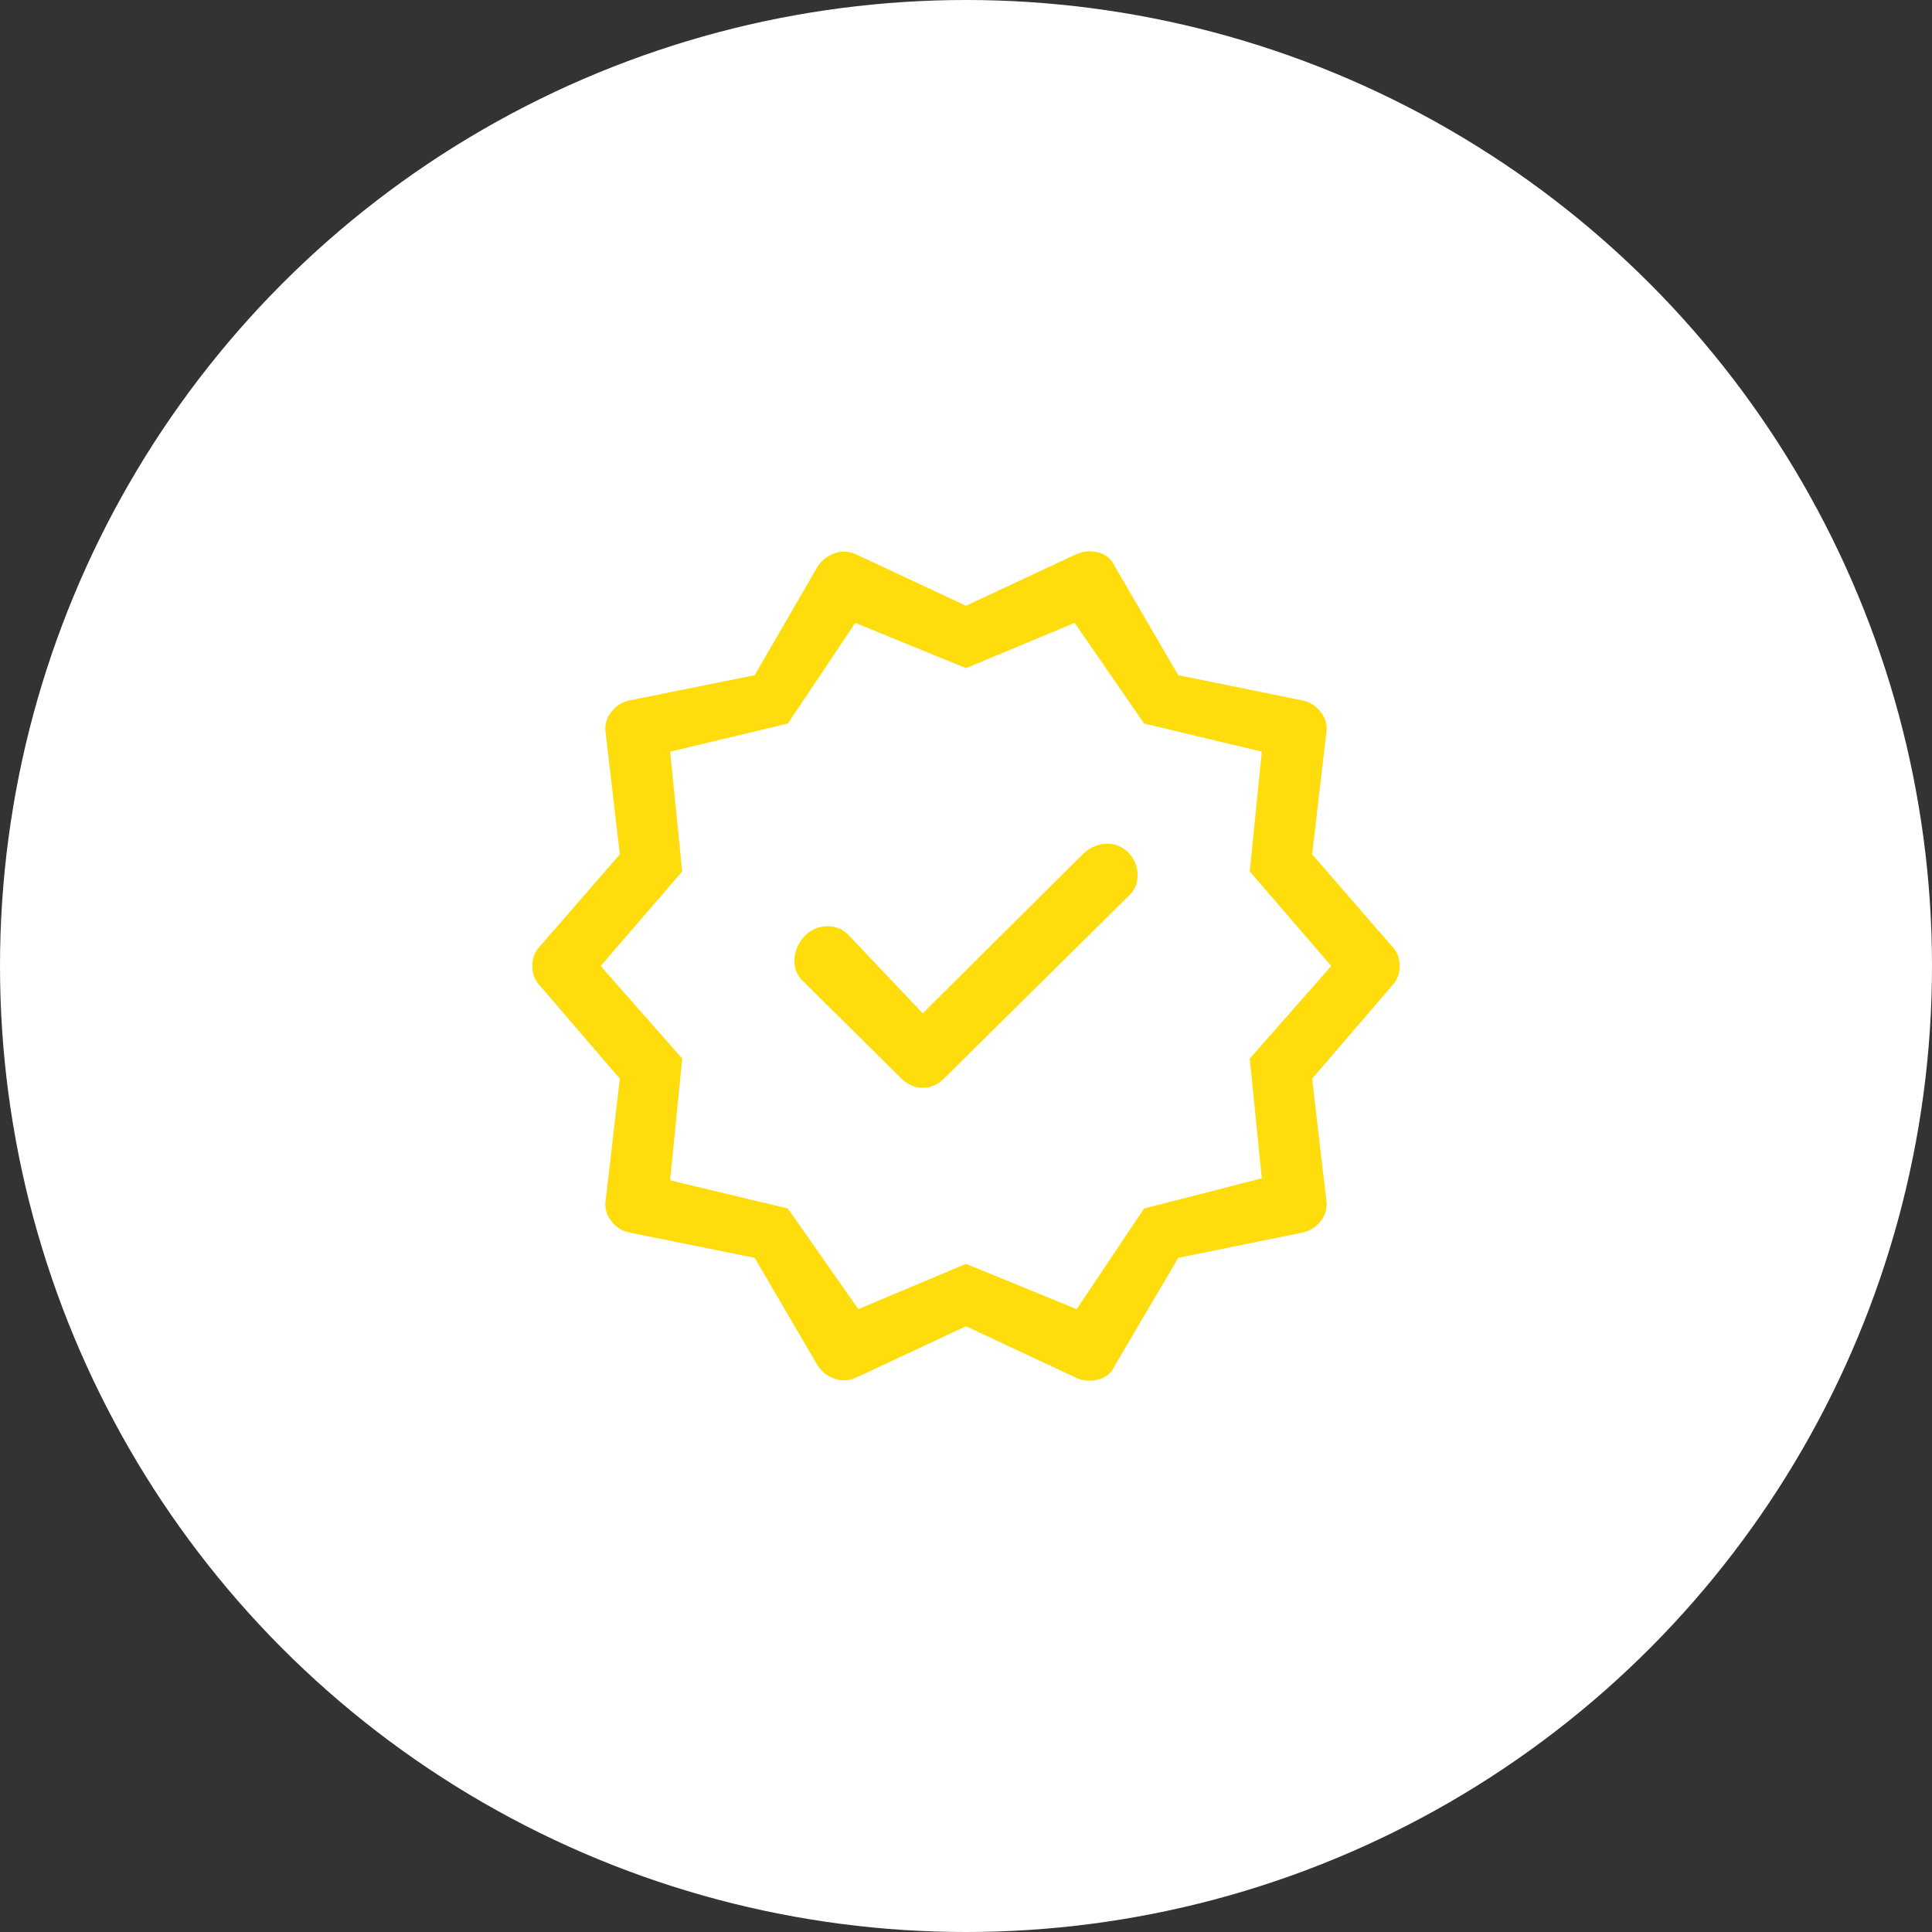
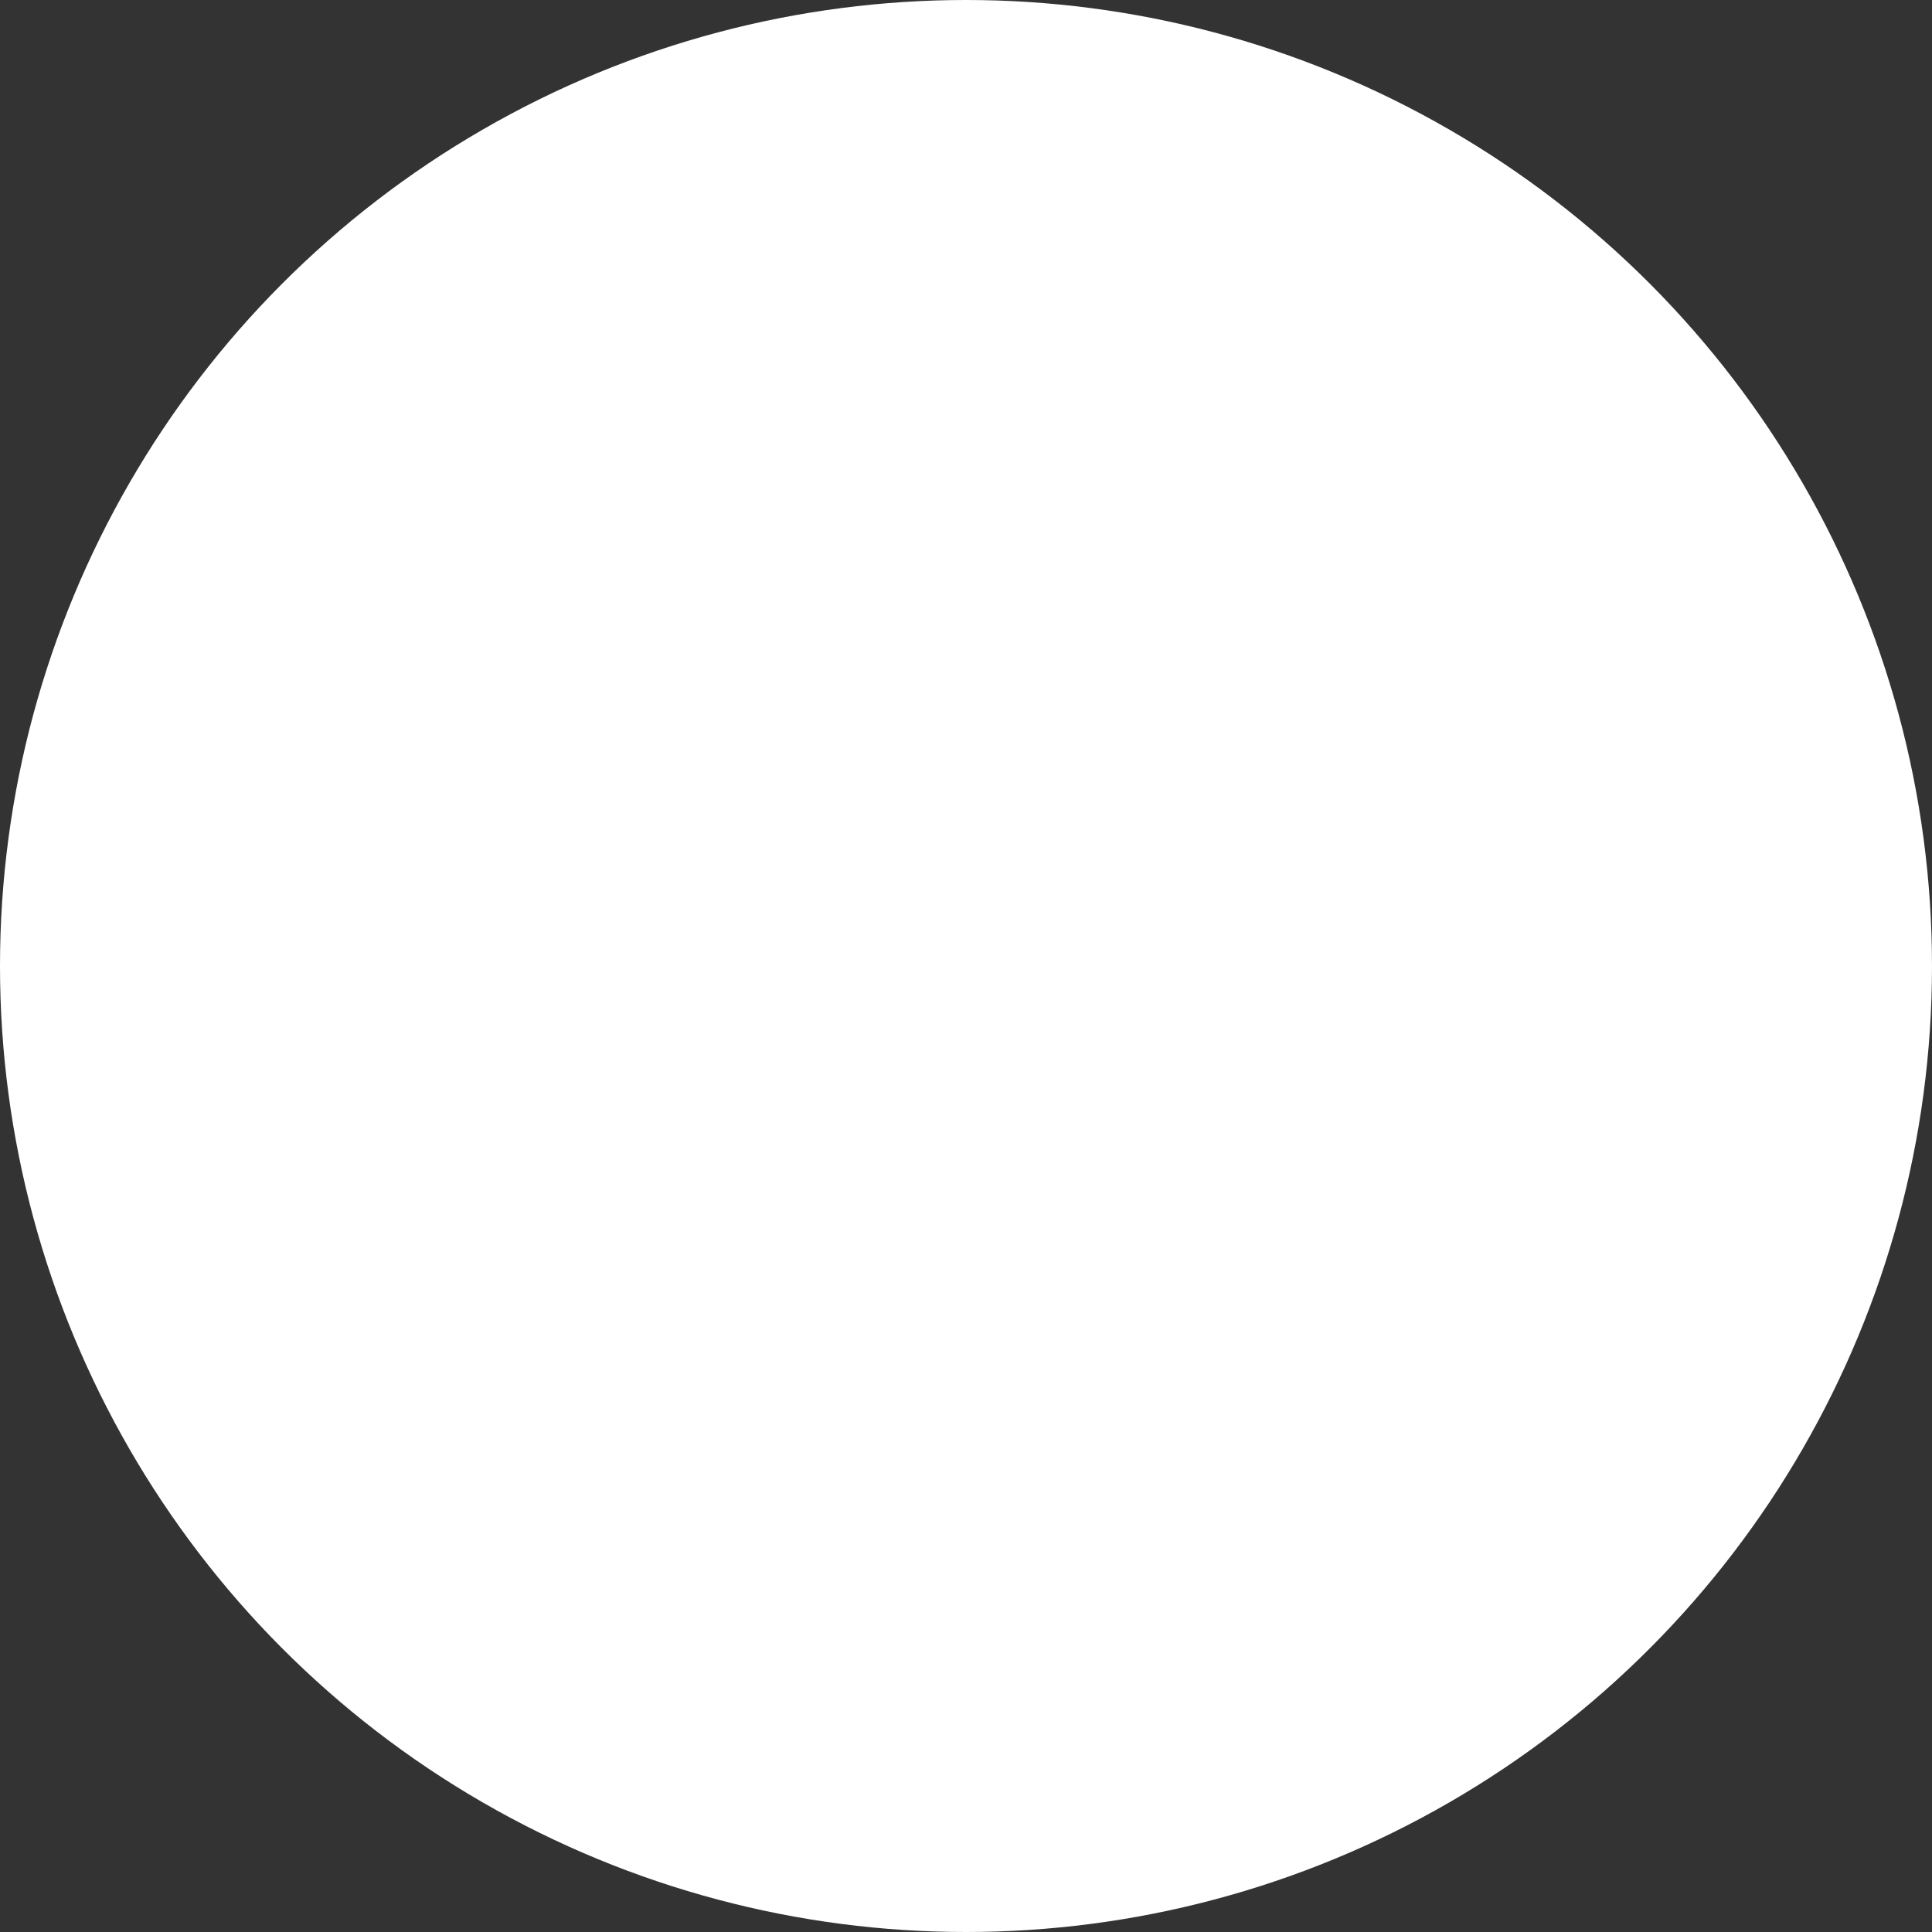
<svg xmlns="http://www.w3.org/2000/svg" width="96" height="96" viewBox="0 0 96 96" fill="none">
  <rect x="0" y="0" width="96" height="96" fill="#333333" stroke="none" />
  <circle cx="48" cy="48" r="48" fill="white" />
-   <path d="M37.499 62.5L31.299 61.25C30.933 61.183 30.624 60.992 30.374 60.675C30.124 60.358 30.033 60 30.099 59.6L30.799 53.6L26.849 49C26.583 48.733 26.449 48.4 26.449 48C26.449 47.6 26.583 47.267 26.849 47L30.799 42.45L30.099 36.45C30.033 36.05 30.124 35.692 30.374 35.375C30.624 35.058 30.933 34.867 31.299 34.8L37.499 33.55L40.599 28.2C40.799 27.867 41.083 27.633 41.449 27.5C41.816 27.367 42.182 27.383 42.549 27.55L47.999 30.1L53.449 27.55C53.816 27.383 54.191 27.35 54.574 27.45C54.958 27.55 55.233 27.783 55.399 28.15L58.549 33.55L64.699 34.8C65.066 34.867 65.374 35.058 65.624 35.375C65.874 35.692 65.966 36.05 65.899 36.45L65.199 42.45L69.149 47C69.416 47.267 69.549 47.6 69.549 48C69.549 48.4 69.416 48.733 69.149 49L65.199 53.6L65.899 59.6C65.966 60 65.874 60.358 65.624 60.675C65.374 60.992 65.066 61.183 64.699 61.25L58.549 62.5L55.399 67.85C55.233 68.217 54.958 68.45 54.574 68.55C54.191 68.65 53.816 68.617 53.449 68.45L47.999 65.9L42.549 68.45C42.182 68.617 41.816 68.633 41.449 68.5C41.083 68.367 40.799 68.133 40.599 67.8L37.499 62.5ZM44.799 53.6C45.099 53.9 45.449 54.05 45.849 54.05C46.249 54.05 46.599 53.9 46.899 53.6L56.149 44.45C56.416 44.183 56.541 43.842 56.524 43.425C56.508 43.008 56.349 42.65 56.049 42.35C55.749 42.05 55.391 41.908 54.974 41.925C54.557 41.942 54.182 42.1 53.849 42.4L45.849 50.35L42.199 46.5C41.899 46.167 41.524 46.008 41.074 46.025C40.624 46.042 40.249 46.217 39.949 46.55C39.649 46.883 39.491 47.267 39.474 47.7C39.458 48.133 39.616 48.5 39.949 48.8L44.799 53.6ZM42.649 65.05L47.999 62.8L53.499 65.05L56.849 60.05L62.699 58.55L62.099 52.6L66.149 48L62.099 43.3L62.699 37.35L56.849 35.95L53.399 30.95L47.999 33.2L42.499 30.95L39.149 35.95L33.299 37.35L33.899 43.3L29.849 48L33.899 52.6L33.299 58.65L39.149 60.05L42.649 65.05Z" fill="#FFDC0C" />
</svg>